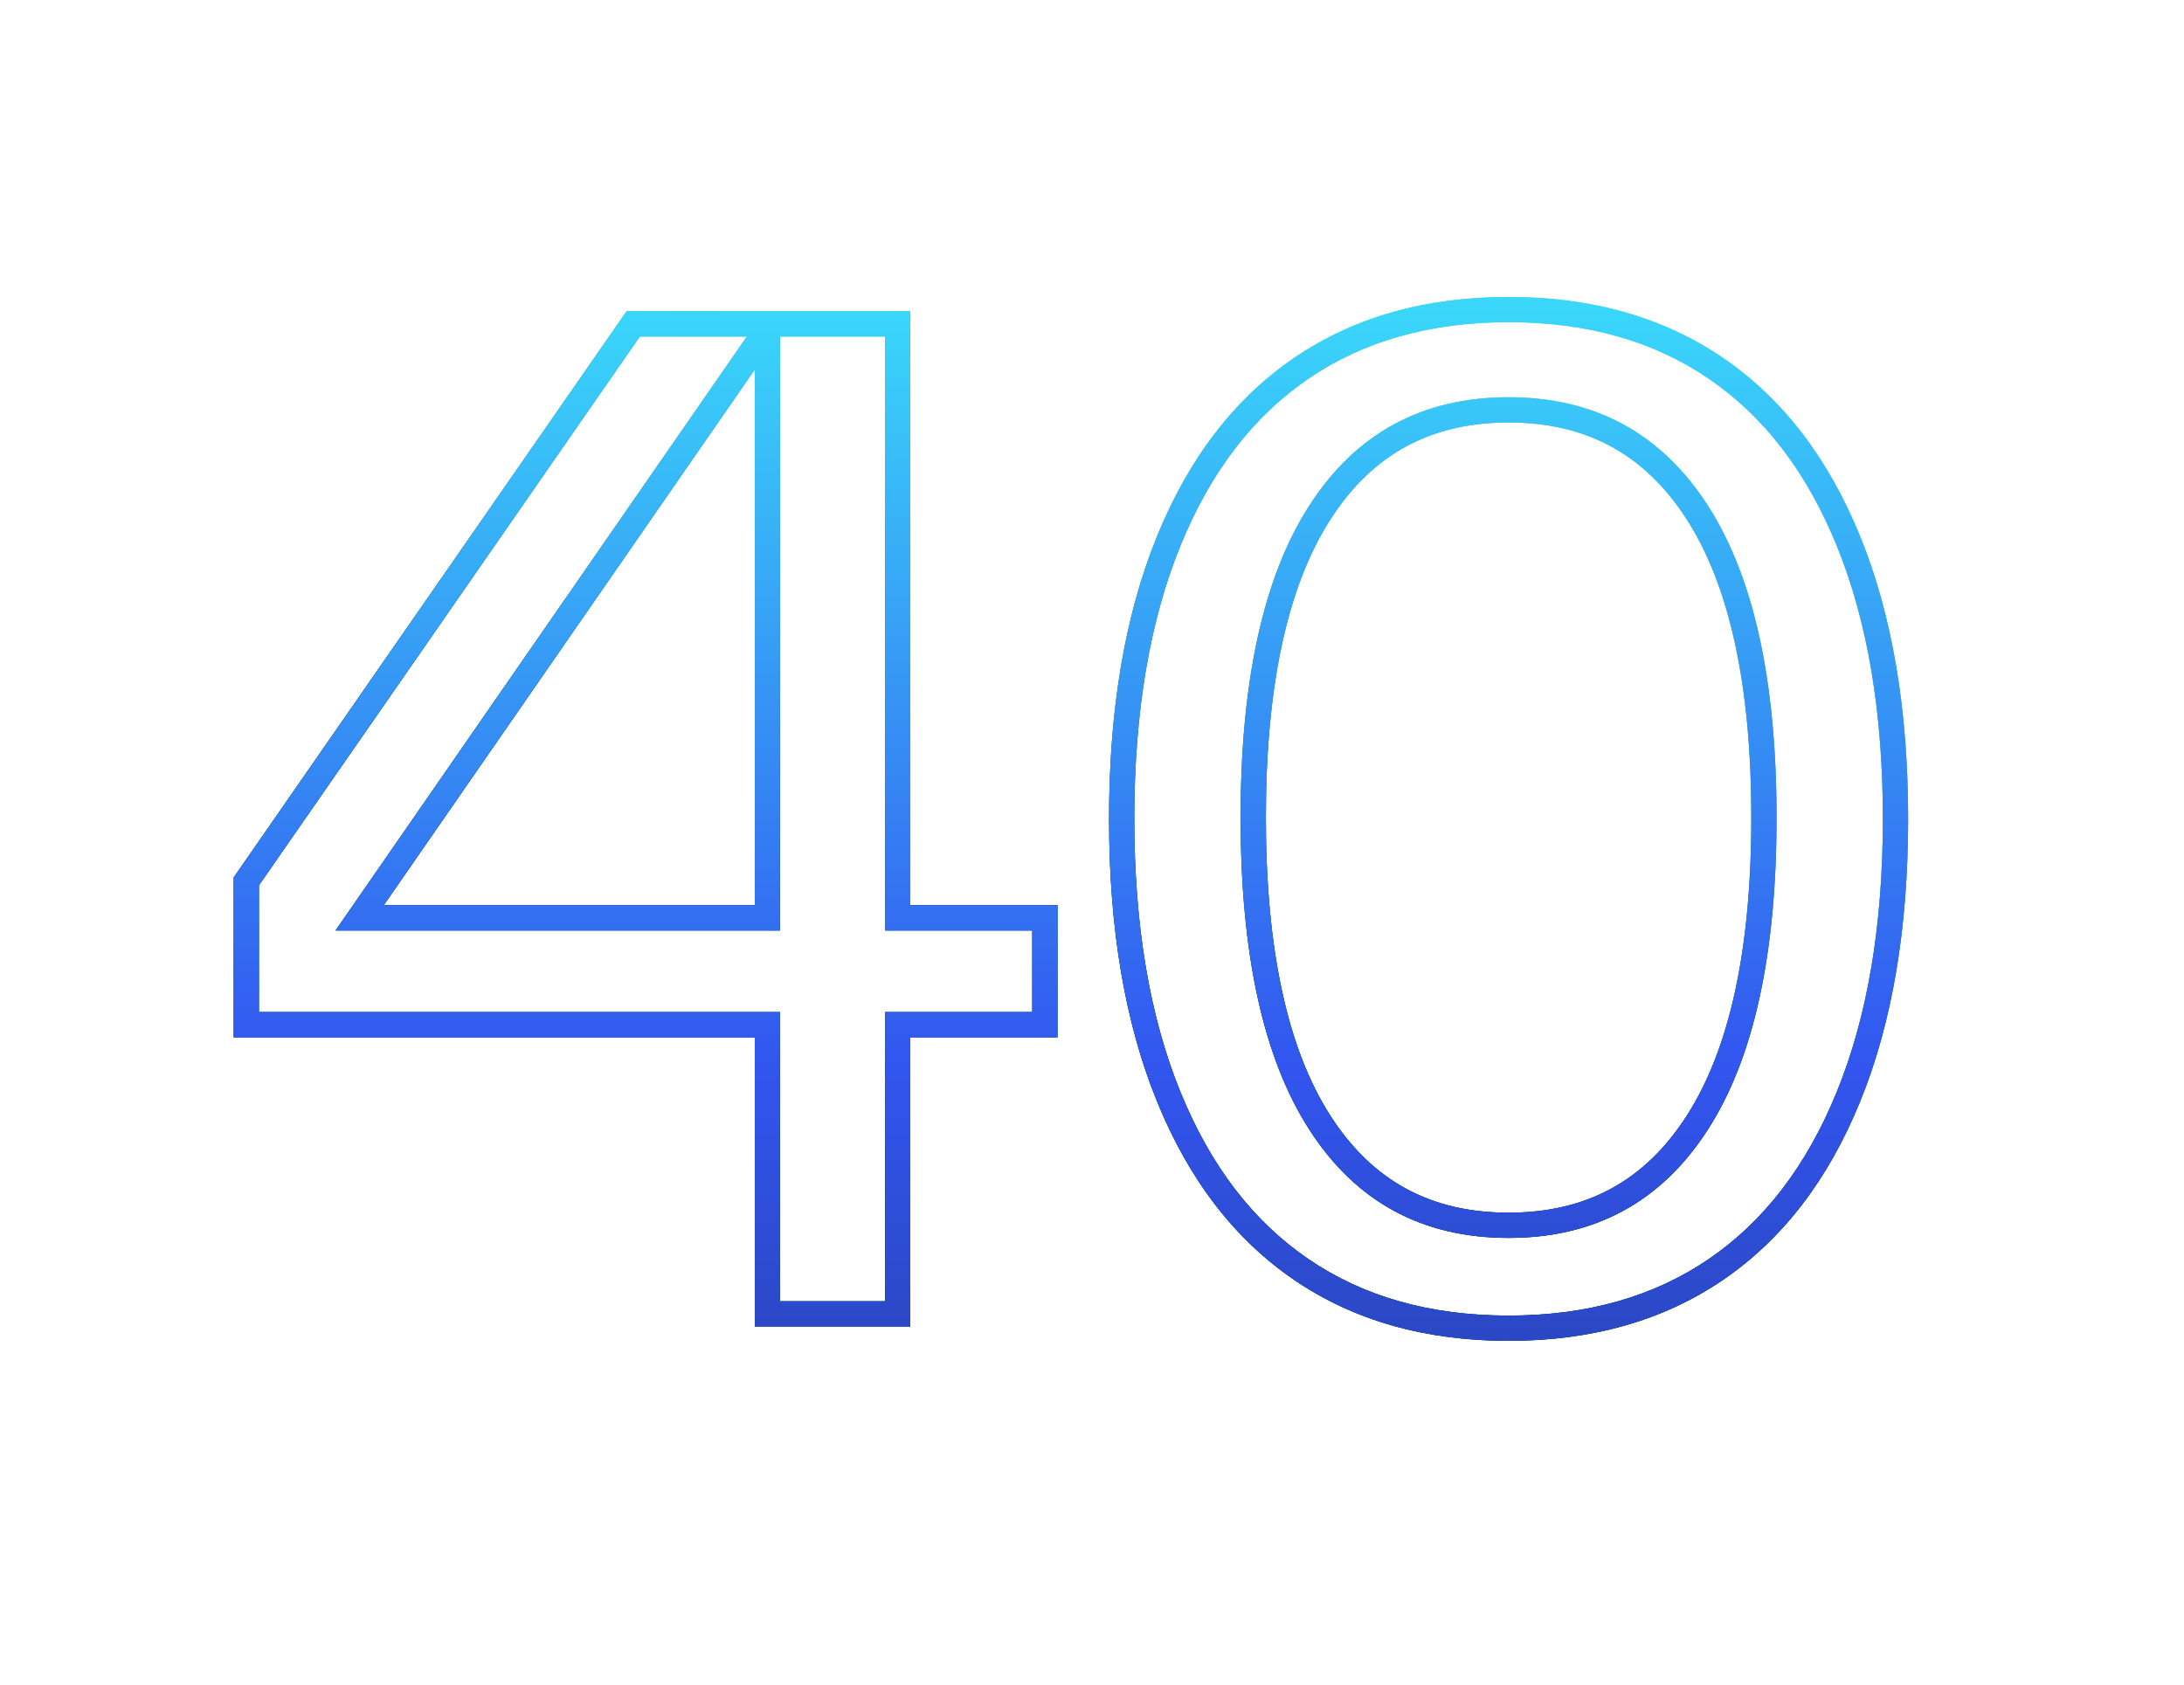
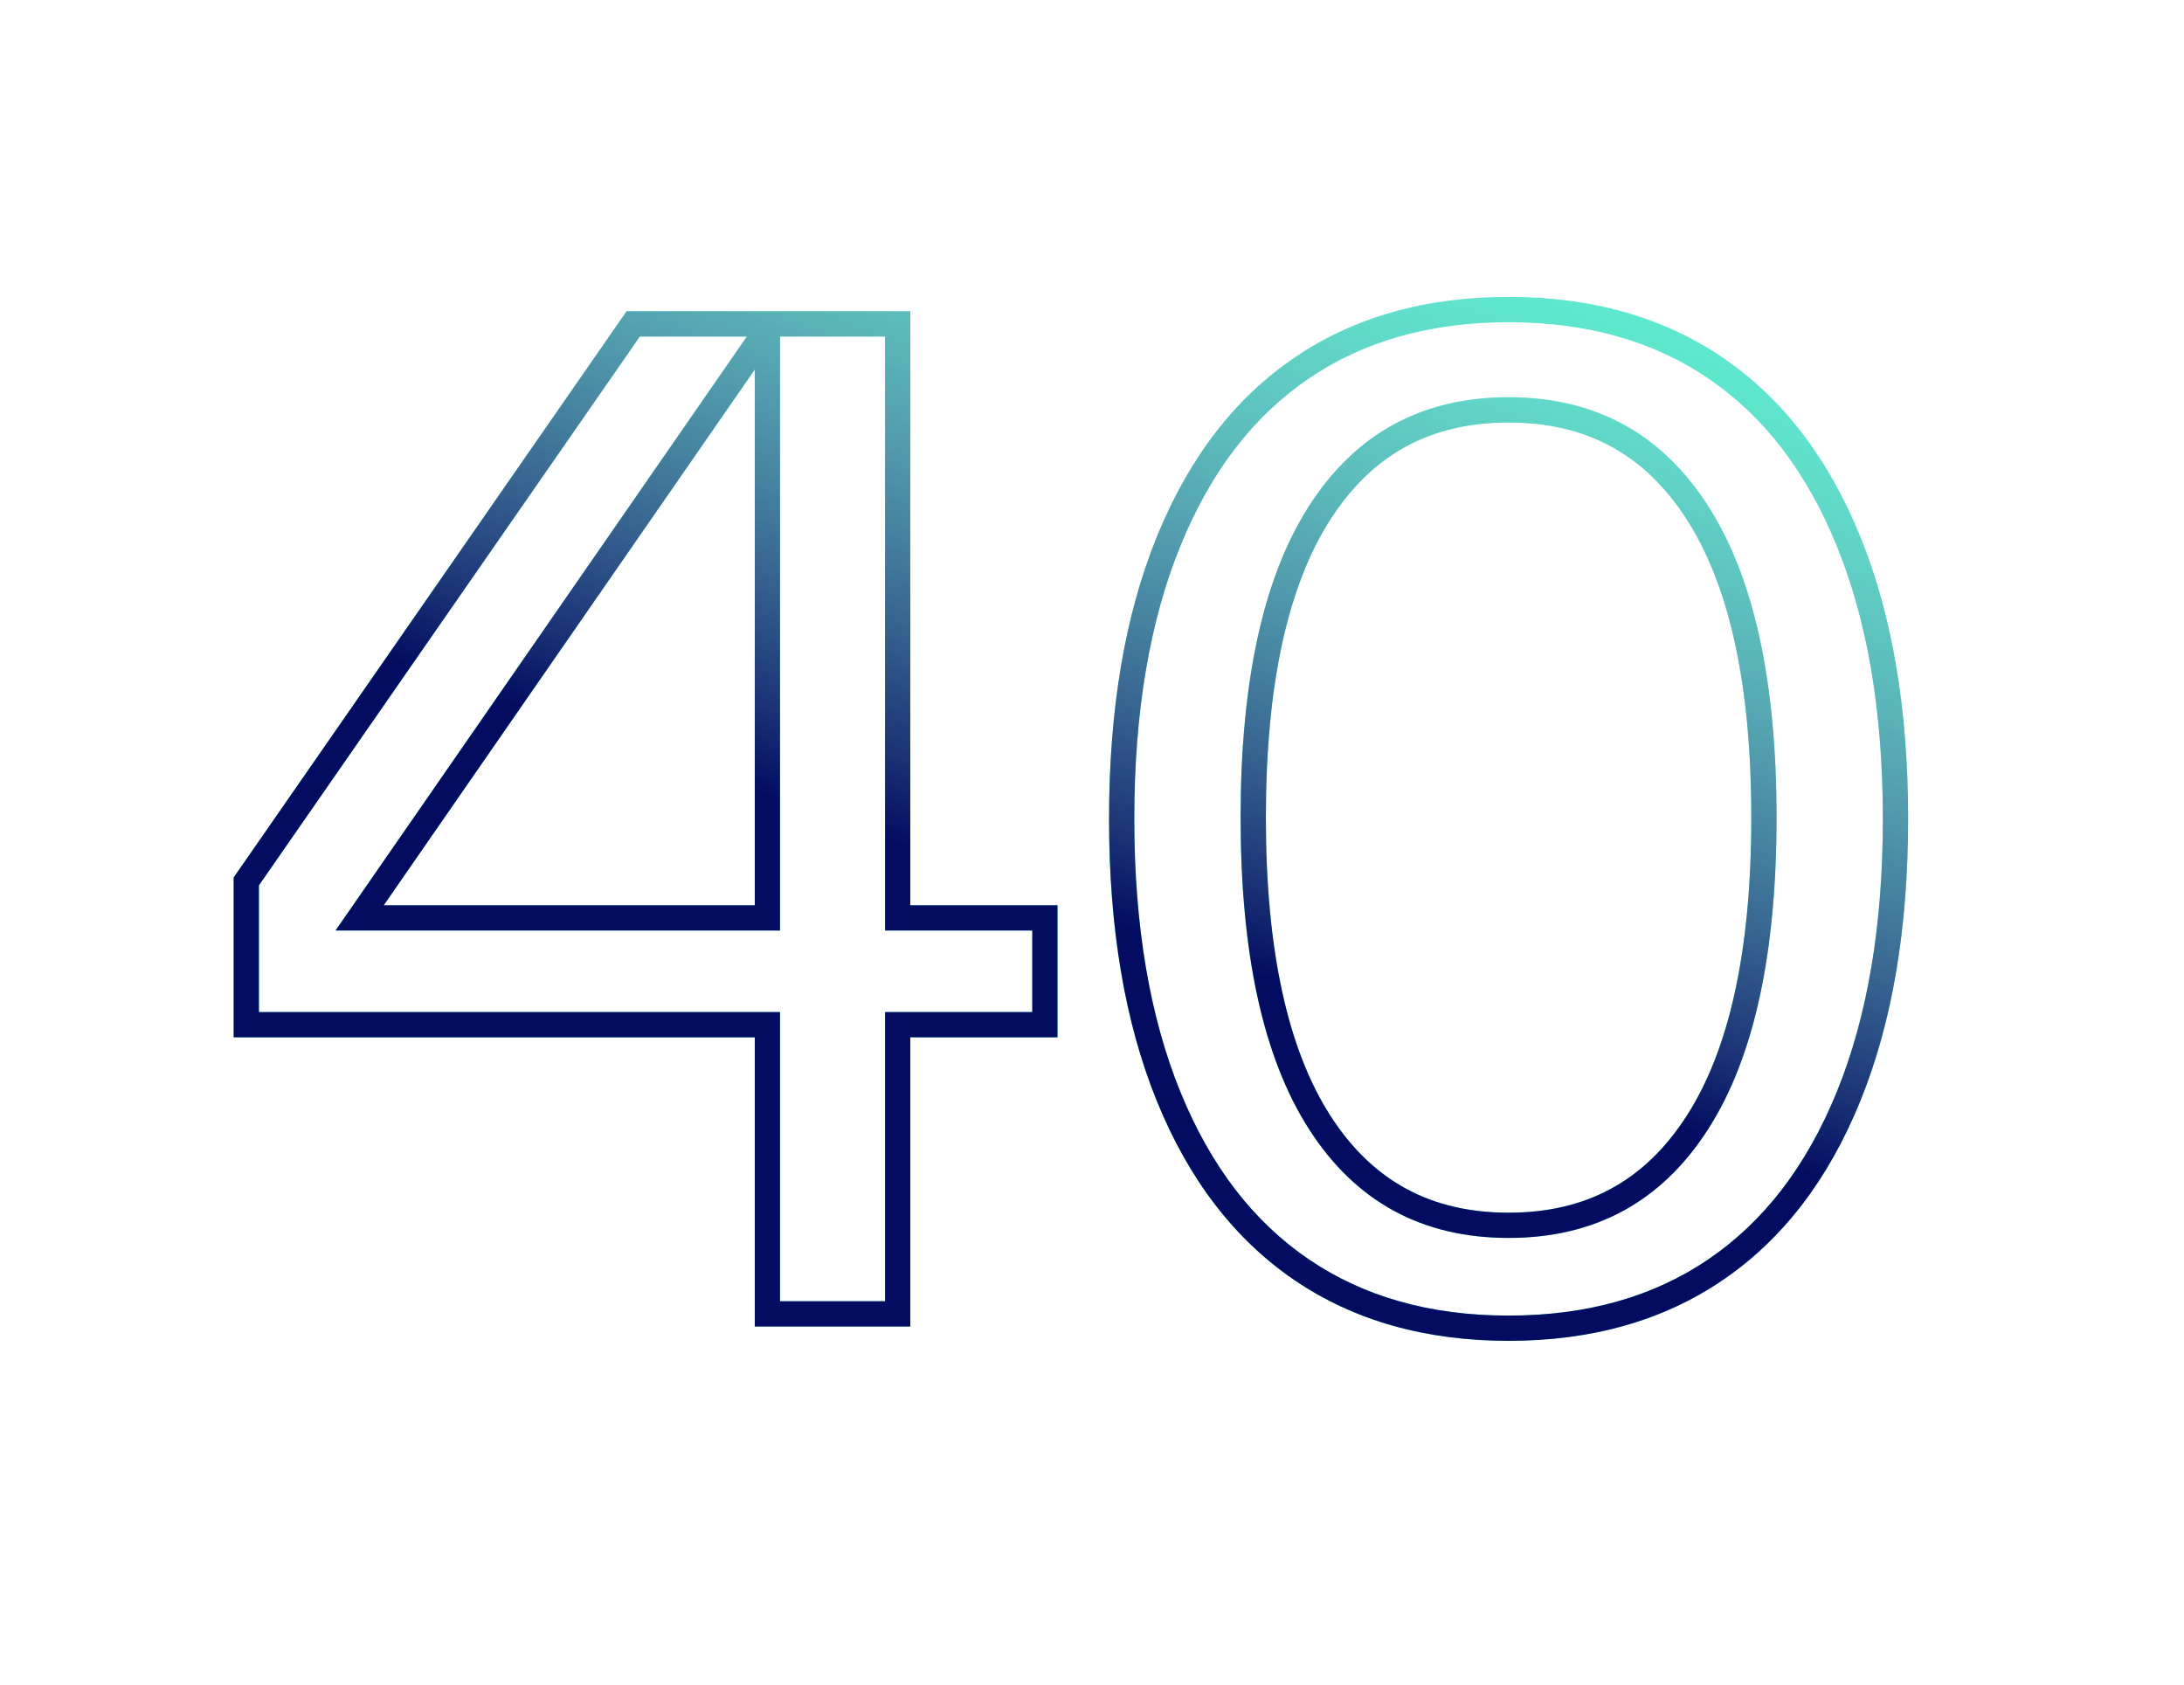
<svg xmlns="http://www.w3.org/2000/svg" width="241" height="186" viewBox="0 0 241 186" fill="none">
  <path d="M99.056 101.298H97.663V102.691H99.056V101.298ZM115.3 101.298H116.693V99.904H115.3V101.298ZM115.3 113.085V114.479H116.693V113.085H115.3ZM99.056 113.085V111.692H97.663V113.085H99.056ZM99.056 144.999V146.392H100.449V144.999H99.056ZM84.681 144.999H83.288V146.392H84.681V144.999ZM84.681 113.085H86.074V111.692H84.681V113.085ZM27.179 113.085H25.786V114.479H27.179V113.085ZM27.179 97.272L26.034 96.478L25.786 96.836V97.272H27.179ZM69.874 35.745V34.352H69.145L68.729 34.951L69.874 35.745ZM99.056 35.745H100.449V34.352H99.056V35.745ZM84.681 36.32H86.074C86.074 35.711 85.678 35.172 85.096 34.991C84.514 34.809 83.882 35.026 83.535 35.527L84.681 36.32ZM39.685 101.298L38.54 100.504L37.026 102.691H39.685V101.298ZM84.681 101.298V102.691H86.074V101.298H84.681ZM128.949 120.992L130.24 120.467L128.949 120.992ZM128.949 59.752L127.659 59.227L128.949 59.752ZM143.612 40.633L144.397 41.784V41.784L143.612 40.633ZM189.326 40.633L188.541 41.784V41.784L189.326 40.633ZM203.989 59.752L205.28 59.227L203.989 59.752ZM203.989 120.992L202.699 120.467L203.989 120.992ZM189.326 140.111L188.541 138.96L189.326 140.111ZM187.314 123.867L188.486 124.619L187.314 123.867ZM187.314 56.59L186.141 57.342L187.314 56.59ZM145.625 56.59L146.797 57.342L145.625 56.59ZM145.625 123.867L144.452 124.619L145.625 123.867ZM99.056 102.691H115.3V99.904H99.056V102.691ZM113.907 101.298V113.085H116.693V101.298H113.907ZM115.3 111.692H99.056V114.479H115.3V111.692ZM97.663 113.085V144.999H100.449V113.085H97.663ZM99.056 143.606H84.681V146.392H99.056V143.606ZM86.074 144.999V113.085H83.288V144.999H86.074ZM84.681 111.692H27.179V114.479H84.681V111.692ZM28.572 113.085V97.272H25.786V113.085H28.572ZM28.323 98.067L71.018 36.54L68.729 34.951L26.034 96.478L28.323 98.067ZM69.874 37.138H99.056V34.352H69.874V37.138ZM97.663 35.745V101.298H100.449V35.745H97.663ZM83.535 35.527L38.54 100.504L40.831 102.091L85.826 37.114L83.535 35.527ZM39.685 102.691H84.681V99.904H39.685V102.691ZM86.074 101.298V36.32H83.288V101.298H86.074ZM144.397 138.96C138.335 134.828 133.605 128.74 130.24 120.467L127.659 121.517C131.194 130.207 136.239 136.77 142.827 141.262L144.397 138.96ZM130.24 120.467C126.874 112.194 125.167 102.176 125.167 90.372H122.381C122.381 102.432 124.124 112.826 127.659 121.517L130.24 120.467ZM125.167 90.372C125.167 78.569 126.874 68.55 130.24 60.277L127.659 59.227C124.124 67.918 122.381 78.312 122.381 90.372H125.167ZM130.24 60.277C133.605 52.004 138.335 45.917 144.397 41.784L142.827 39.482C136.239 43.974 131.194 50.537 127.659 59.227L130.24 60.277ZM144.397 41.784C150.455 37.654 157.789 35.557 166.469 35.557V32.771C157.324 32.771 149.42 34.987 142.827 39.482L144.397 41.784ZM166.469 35.557C175.149 35.557 182.484 37.654 188.541 41.784L190.111 39.482C183.518 34.987 175.615 32.771 166.469 32.771V35.557ZM188.541 41.784C194.603 45.917 199.334 52.004 202.699 60.277L205.28 59.227C201.745 50.537 196.7 43.974 190.111 39.482L188.541 41.784ZM202.699 60.277C206.064 68.55 207.771 78.569 207.771 90.372H210.557C210.557 78.312 208.815 67.918 205.28 59.227L202.699 60.277ZM207.771 90.372C207.771 102.176 206.064 112.194 202.699 120.467L205.28 121.517C208.815 112.826 210.557 102.432 210.557 90.372H207.771ZM202.699 120.467C199.334 128.74 194.603 134.828 188.541 138.96L190.111 141.262C196.7 136.77 201.745 130.207 205.28 121.517L202.699 120.467ZM188.541 138.96C182.484 143.091 175.149 145.187 166.469 145.187V147.973C175.615 147.973 183.518 145.757 190.111 141.262L188.541 138.96ZM166.469 145.187C157.789 145.187 150.455 143.091 144.397 138.96L142.827 141.262C149.42 145.757 157.324 147.973 166.469 147.973V145.187ZM188.486 124.619C193.583 116.675 196.038 105.149 196.038 90.228H193.252C193.252 104.921 190.82 115.821 186.141 123.115L188.486 124.619ZM196.038 90.228C196.038 75.308 193.583 63.782 188.486 55.838L186.141 57.342C190.82 64.635 193.252 75.535 193.252 90.228H196.038ZM188.486 55.838C183.34 47.816 175.996 43.84 166.469 43.84V46.626C175.055 46.626 181.512 50.126 186.141 57.342L188.486 55.838ZM166.469 43.84C156.942 43.84 149.598 47.816 144.452 55.838L146.797 57.342C151.427 50.126 157.883 46.626 166.469 46.626V43.84ZM144.452 55.838C139.356 63.782 136.9 75.308 136.9 90.228H139.686C139.686 75.535 142.118 64.635 146.797 57.342L144.452 55.838ZM136.9 90.228C136.9 105.149 139.356 116.675 144.452 124.619L146.797 123.115C142.118 115.821 139.686 104.921 139.686 90.228H136.9ZM144.452 124.619C149.598 132.641 156.942 136.617 166.469 136.617V133.831C157.883 133.831 151.427 130.331 146.797 123.115L144.452 124.619ZM166.469 136.617C175.996 136.617 183.34 132.641 188.486 124.619L186.141 123.115C181.512 130.331 175.055 133.831 166.469 133.831V136.617Z" fill="#3AFACC" />
  <path d="M99.056 101.298H97.663V102.691H99.056V101.298ZM115.3 101.298H116.693V99.904H115.3V101.298ZM115.3 113.085V114.479H116.693V113.085H115.3ZM99.056 113.085V111.692H97.663V113.085H99.056ZM99.056 144.999V146.392H100.449V144.999H99.056ZM84.681 144.999H83.288V146.392H84.681V144.999ZM84.681 113.085H86.074V111.692H84.681V113.085ZM27.179 113.085H25.786V114.479H27.179V113.085ZM27.179 97.272L26.034 96.478L25.786 96.836V97.272H27.179ZM69.874 35.745V34.352H69.145L68.729 34.951L69.874 35.745ZM99.056 35.745H100.449V34.352H99.056V35.745ZM84.681 36.32H86.074C86.074 35.711 85.678 35.172 85.096 34.991C84.514 34.809 83.882 35.026 83.535 35.527L84.681 36.32ZM39.685 101.298L38.54 100.504L37.026 102.691H39.685V101.298ZM84.681 101.298V102.691H86.074V101.298H84.681ZM128.949 120.992L130.24 120.467L128.949 120.992ZM128.949 59.752L127.659 59.227L128.949 59.752ZM143.612 40.633L144.397 41.784V41.784L143.612 40.633ZM189.326 40.633L188.541 41.784V41.784L189.326 40.633ZM203.989 59.752L205.28 59.227L203.989 59.752ZM203.989 120.992L202.699 120.467L203.989 120.992ZM189.326 140.111L188.541 138.96L189.326 140.111ZM187.314 123.867L188.486 124.619L187.314 123.867ZM187.314 56.59L186.141 57.342L187.314 56.59ZM145.625 56.59L146.797 57.342L145.625 56.59ZM145.625 123.867L144.452 124.619L145.625 123.867ZM99.056 102.691H115.3V99.904H99.056V102.691ZM113.907 101.298V113.085H116.693V101.298H113.907ZM115.3 111.692H99.056V114.479H115.3V111.692ZM97.663 113.085V144.999H100.449V113.085H97.663ZM99.056 143.606H84.681V146.392H99.056V143.606ZM86.074 144.999V113.085H83.288V144.999H86.074ZM84.681 111.692H27.179V114.479H84.681V111.692ZM28.572 113.085V97.272H25.786V113.085H28.572ZM28.323 98.067L71.018 36.54L68.729 34.951L26.034 96.478L28.323 98.067ZM69.874 37.138H99.056V34.352H69.874V37.138ZM97.663 35.745V101.298H100.449V35.745H97.663ZM83.535 35.527L38.54 100.504L40.831 102.091L85.826 37.114L83.535 35.527ZM39.685 102.691H84.681V99.904H39.685V102.691ZM86.074 101.298V36.32H83.288V101.298H86.074ZM144.397 138.96C138.335 134.828 133.605 128.74 130.24 120.467L127.659 121.517C131.194 130.207 136.239 136.77 142.827 141.262L144.397 138.96ZM130.24 120.467C126.874 112.194 125.167 102.176 125.167 90.372H122.381C122.381 102.432 124.124 112.826 127.659 121.517L130.24 120.467ZM125.167 90.372C125.167 78.569 126.874 68.55 130.24 60.277L127.659 59.227C124.124 67.918 122.381 78.312 122.381 90.372H125.167ZM130.24 60.277C133.605 52.004 138.335 45.917 144.397 41.784L142.827 39.482C136.239 43.974 131.194 50.537 127.659 59.227L130.24 60.277ZM144.397 41.784C150.455 37.654 157.789 35.557 166.469 35.557V32.771C157.324 32.771 149.42 34.987 142.827 39.482L144.397 41.784ZM166.469 35.557C175.149 35.557 182.484 37.654 188.541 41.784L190.111 39.482C183.518 34.987 175.615 32.771 166.469 32.771V35.557ZM188.541 41.784C194.603 45.917 199.334 52.004 202.699 60.277L205.28 59.227C201.745 50.537 196.7 43.974 190.111 39.482L188.541 41.784ZM202.699 60.277C206.064 68.55 207.771 78.569 207.771 90.372H210.557C210.557 78.312 208.815 67.918 205.28 59.227L202.699 60.277ZM207.771 90.372C207.771 102.176 206.064 112.194 202.699 120.467L205.28 121.517C208.815 112.826 210.557 102.432 210.557 90.372H207.771ZM202.699 120.467C199.334 128.74 194.603 134.828 188.541 138.96L190.111 141.262C196.7 136.77 201.745 130.207 205.28 121.517L202.699 120.467ZM188.541 138.96C182.484 143.091 175.149 145.187 166.469 145.187V147.973C175.615 147.973 183.518 145.757 190.111 141.262L188.541 138.96ZM166.469 145.187C157.789 145.187 150.455 143.091 144.397 138.96L142.827 141.262C149.42 145.757 157.324 147.973 166.469 147.973V145.187ZM188.486 124.619C193.583 116.675 196.038 105.149 196.038 90.228H193.252C193.252 104.921 190.82 115.821 186.141 123.115L188.486 124.619ZM196.038 90.228C196.038 75.308 193.583 63.782 188.486 55.838L186.141 57.342C190.82 64.635 193.252 75.535 193.252 90.228H196.038ZM188.486 55.838C183.34 47.816 175.996 43.84 166.469 43.84V46.626C175.055 46.626 181.512 50.126 186.141 57.342L188.486 55.838ZM166.469 43.84C156.942 43.84 149.598 47.816 144.452 55.838L146.797 57.342C151.427 50.126 157.883 46.626 166.469 46.626V43.84ZM144.452 55.838C139.356 63.782 136.9 75.308 136.9 90.228H139.686C139.686 75.535 142.118 64.635 146.797 57.342L144.452 55.838ZM136.9 90.228C136.9 105.149 139.356 116.675 144.452 124.619L146.797 123.115C142.118 115.821 139.686 104.921 139.686 90.228H136.9ZM144.452 124.619C149.598 132.641 156.942 136.617 166.469 136.617V133.831C157.883 133.831 151.427 130.331 146.797 123.115L144.452 124.619ZM166.469 136.617C175.996 136.617 183.34 132.641 188.486 124.619L186.141 123.115C181.512 130.331 175.055 133.831 166.469 133.831V136.617Z" fill="url(#paint0_linear_4975_14372)" />
-   <path d="M99.056 101.298H97.663V102.691H99.056V101.298ZM115.3 101.298H116.693V99.904H115.3V101.298ZM115.3 113.085V114.479H116.693V113.085H115.3ZM99.056 113.085V111.692H97.663V113.085H99.056ZM99.056 144.999V146.392H100.449V144.999H99.056ZM84.681 144.999H83.288V146.392H84.681V144.999ZM84.681 113.085H86.074V111.692H84.681V113.085ZM27.179 113.085H25.786V114.479H27.179V113.085ZM27.179 97.272L26.034 96.478L25.786 96.836V97.272H27.179ZM69.874 35.745V34.352H69.145L68.729 34.951L69.874 35.745ZM99.056 35.745H100.449V34.352H99.056V35.745ZM84.681 36.32H86.074C86.074 35.711 85.678 35.172 85.096 34.991C84.514 34.809 83.882 35.026 83.535 35.527L84.681 36.32ZM39.685 101.298L38.54 100.504L37.026 102.691H39.685V101.298ZM84.681 101.298V102.691H86.074V101.298H84.681ZM128.949 120.992L130.24 120.467L128.949 120.992ZM128.949 59.752L127.659 59.227L128.949 59.752ZM143.612 40.633L144.397 41.784V41.784L143.612 40.633ZM189.326 40.633L188.541 41.784V41.784L189.326 40.633ZM203.989 59.752L205.28 59.227L203.989 59.752ZM203.989 120.992L202.699 120.467L203.989 120.992ZM189.326 140.111L188.541 138.96L189.326 140.111ZM187.314 123.867L188.486 124.619L187.314 123.867ZM187.314 56.59L186.141 57.342L187.314 56.59ZM145.625 56.59L146.797 57.342L145.625 56.59ZM145.625 123.867L144.452 124.619L145.625 123.867ZM99.056 102.691H115.3V99.904H99.056V102.691ZM113.907 101.298V113.085H116.693V101.298H113.907ZM115.3 111.692H99.056V114.479H115.3V111.692ZM97.663 113.085V144.999H100.449V113.085H97.663ZM99.056 143.606H84.681V146.392H99.056V143.606ZM86.074 144.999V113.085H83.288V144.999H86.074ZM84.681 111.692H27.179V114.479H84.681V111.692ZM28.572 113.085V97.272H25.786V113.085H28.572ZM28.323 98.067L71.018 36.54L68.729 34.951L26.034 96.478L28.323 98.067ZM69.874 37.138H99.056V34.352H69.874V37.138ZM97.663 35.745V101.298H100.449V35.745H97.663ZM83.535 35.527L38.54 100.504L40.831 102.091L85.826 37.114L83.535 35.527ZM39.685 102.691H84.681V99.904H39.685V102.691ZM86.074 101.298V36.32H83.288V101.298H86.074ZM144.397 138.96C138.335 134.828 133.605 128.74 130.24 120.467L127.659 121.517C131.194 130.207 136.239 136.77 142.827 141.262L144.397 138.96ZM130.24 120.467C126.874 112.194 125.167 102.176 125.167 90.372H122.381C122.381 102.432 124.124 112.826 127.659 121.517L130.24 120.467ZM125.167 90.372C125.167 78.569 126.874 68.55 130.24 60.277L127.659 59.227C124.124 67.918 122.381 78.312 122.381 90.372H125.167ZM130.24 60.277C133.605 52.004 138.335 45.917 144.397 41.784L142.827 39.482C136.239 43.974 131.194 50.537 127.659 59.227L130.24 60.277ZM144.397 41.784C150.455 37.654 157.789 35.557 166.469 35.557V32.771C157.324 32.771 149.42 34.987 142.827 39.482L144.397 41.784ZM166.469 35.557C175.149 35.557 182.484 37.654 188.541 41.784L190.111 39.482C183.518 34.987 175.615 32.771 166.469 32.771V35.557ZM188.541 41.784C194.603 45.917 199.334 52.004 202.699 60.277L205.28 59.227C201.745 50.537 196.7 43.974 190.111 39.482L188.541 41.784ZM202.699 60.277C206.064 68.55 207.771 78.569 207.771 90.372H210.557C210.557 78.312 208.815 67.918 205.28 59.227L202.699 60.277ZM207.771 90.372C207.771 102.176 206.064 112.194 202.699 120.467L205.28 121.517C208.815 112.826 210.557 102.432 210.557 90.372H207.771ZM202.699 120.467C199.334 128.74 194.603 134.828 188.541 138.96L190.111 141.262C196.7 136.77 201.745 130.207 205.28 121.517L202.699 120.467ZM188.541 138.96C182.484 143.091 175.149 145.187 166.469 145.187V147.973C175.615 147.973 183.518 145.757 190.111 141.262L188.541 138.96ZM166.469 145.187C157.789 145.187 150.455 143.091 144.397 138.96L142.827 141.262C149.42 145.757 157.324 147.973 166.469 147.973V145.187ZM188.486 124.619C193.583 116.675 196.038 105.149 196.038 90.228H193.252C193.252 104.921 190.82 115.821 186.141 123.115L188.486 124.619ZM196.038 90.228C196.038 75.308 193.583 63.782 188.486 55.838L186.141 57.342C190.82 64.635 193.252 75.535 193.252 90.228H196.038ZM188.486 55.838C183.34 47.816 175.996 43.84 166.469 43.84V46.626C175.055 46.626 181.512 50.126 186.141 57.342L188.486 55.838ZM166.469 43.84C156.942 43.84 149.598 47.816 144.452 55.838L146.797 57.342C151.427 50.126 157.883 46.626 166.469 46.626V43.84ZM144.452 55.838C139.356 63.782 136.9 75.308 136.9 90.228H139.686C139.686 75.535 142.118 64.635 146.797 57.342L144.452 55.838ZM136.9 90.228C136.9 105.149 139.356 116.675 144.452 124.619L146.797 123.115C142.118 115.821 139.686 104.921 139.686 90.228H136.9ZM144.452 124.619C149.598 132.641 156.942 136.617 166.469 136.617V133.831C157.883 133.831 151.427 130.331 146.797 123.115L144.452 124.619ZM166.469 136.617C175.996 136.617 183.34 132.641 188.486 124.619L186.141 123.115C181.512 130.331 175.055 133.831 166.469 133.831V136.617Z" fill="url(#paint1_linear_4975_14372)" />
  <defs>
    <linearGradient id="paint0_linear_4975_14372" x1="116.404" y1="-21.571" x2="77.531" y2="85.261" gradientUnits="userSpaceOnUse">
      <stop stop-color="white" stop-opacity="0" />
      <stop offset="1" stop-color="#030C61" />
    </linearGradient>
    <linearGradient id="paint1_linear_4975_14372" x1="72.654" y1="33.892" x2="72.647" y2="195.622" gradientUnits="userSpaceOnUse">
      <stop stop-color="#3AD7FA" />
      <stop offset="0.519" stop-color="#3255EF" />
      <stop offset="0.998" stop-color="#1E337F" />
    </linearGradient>
  </defs>
</svg>